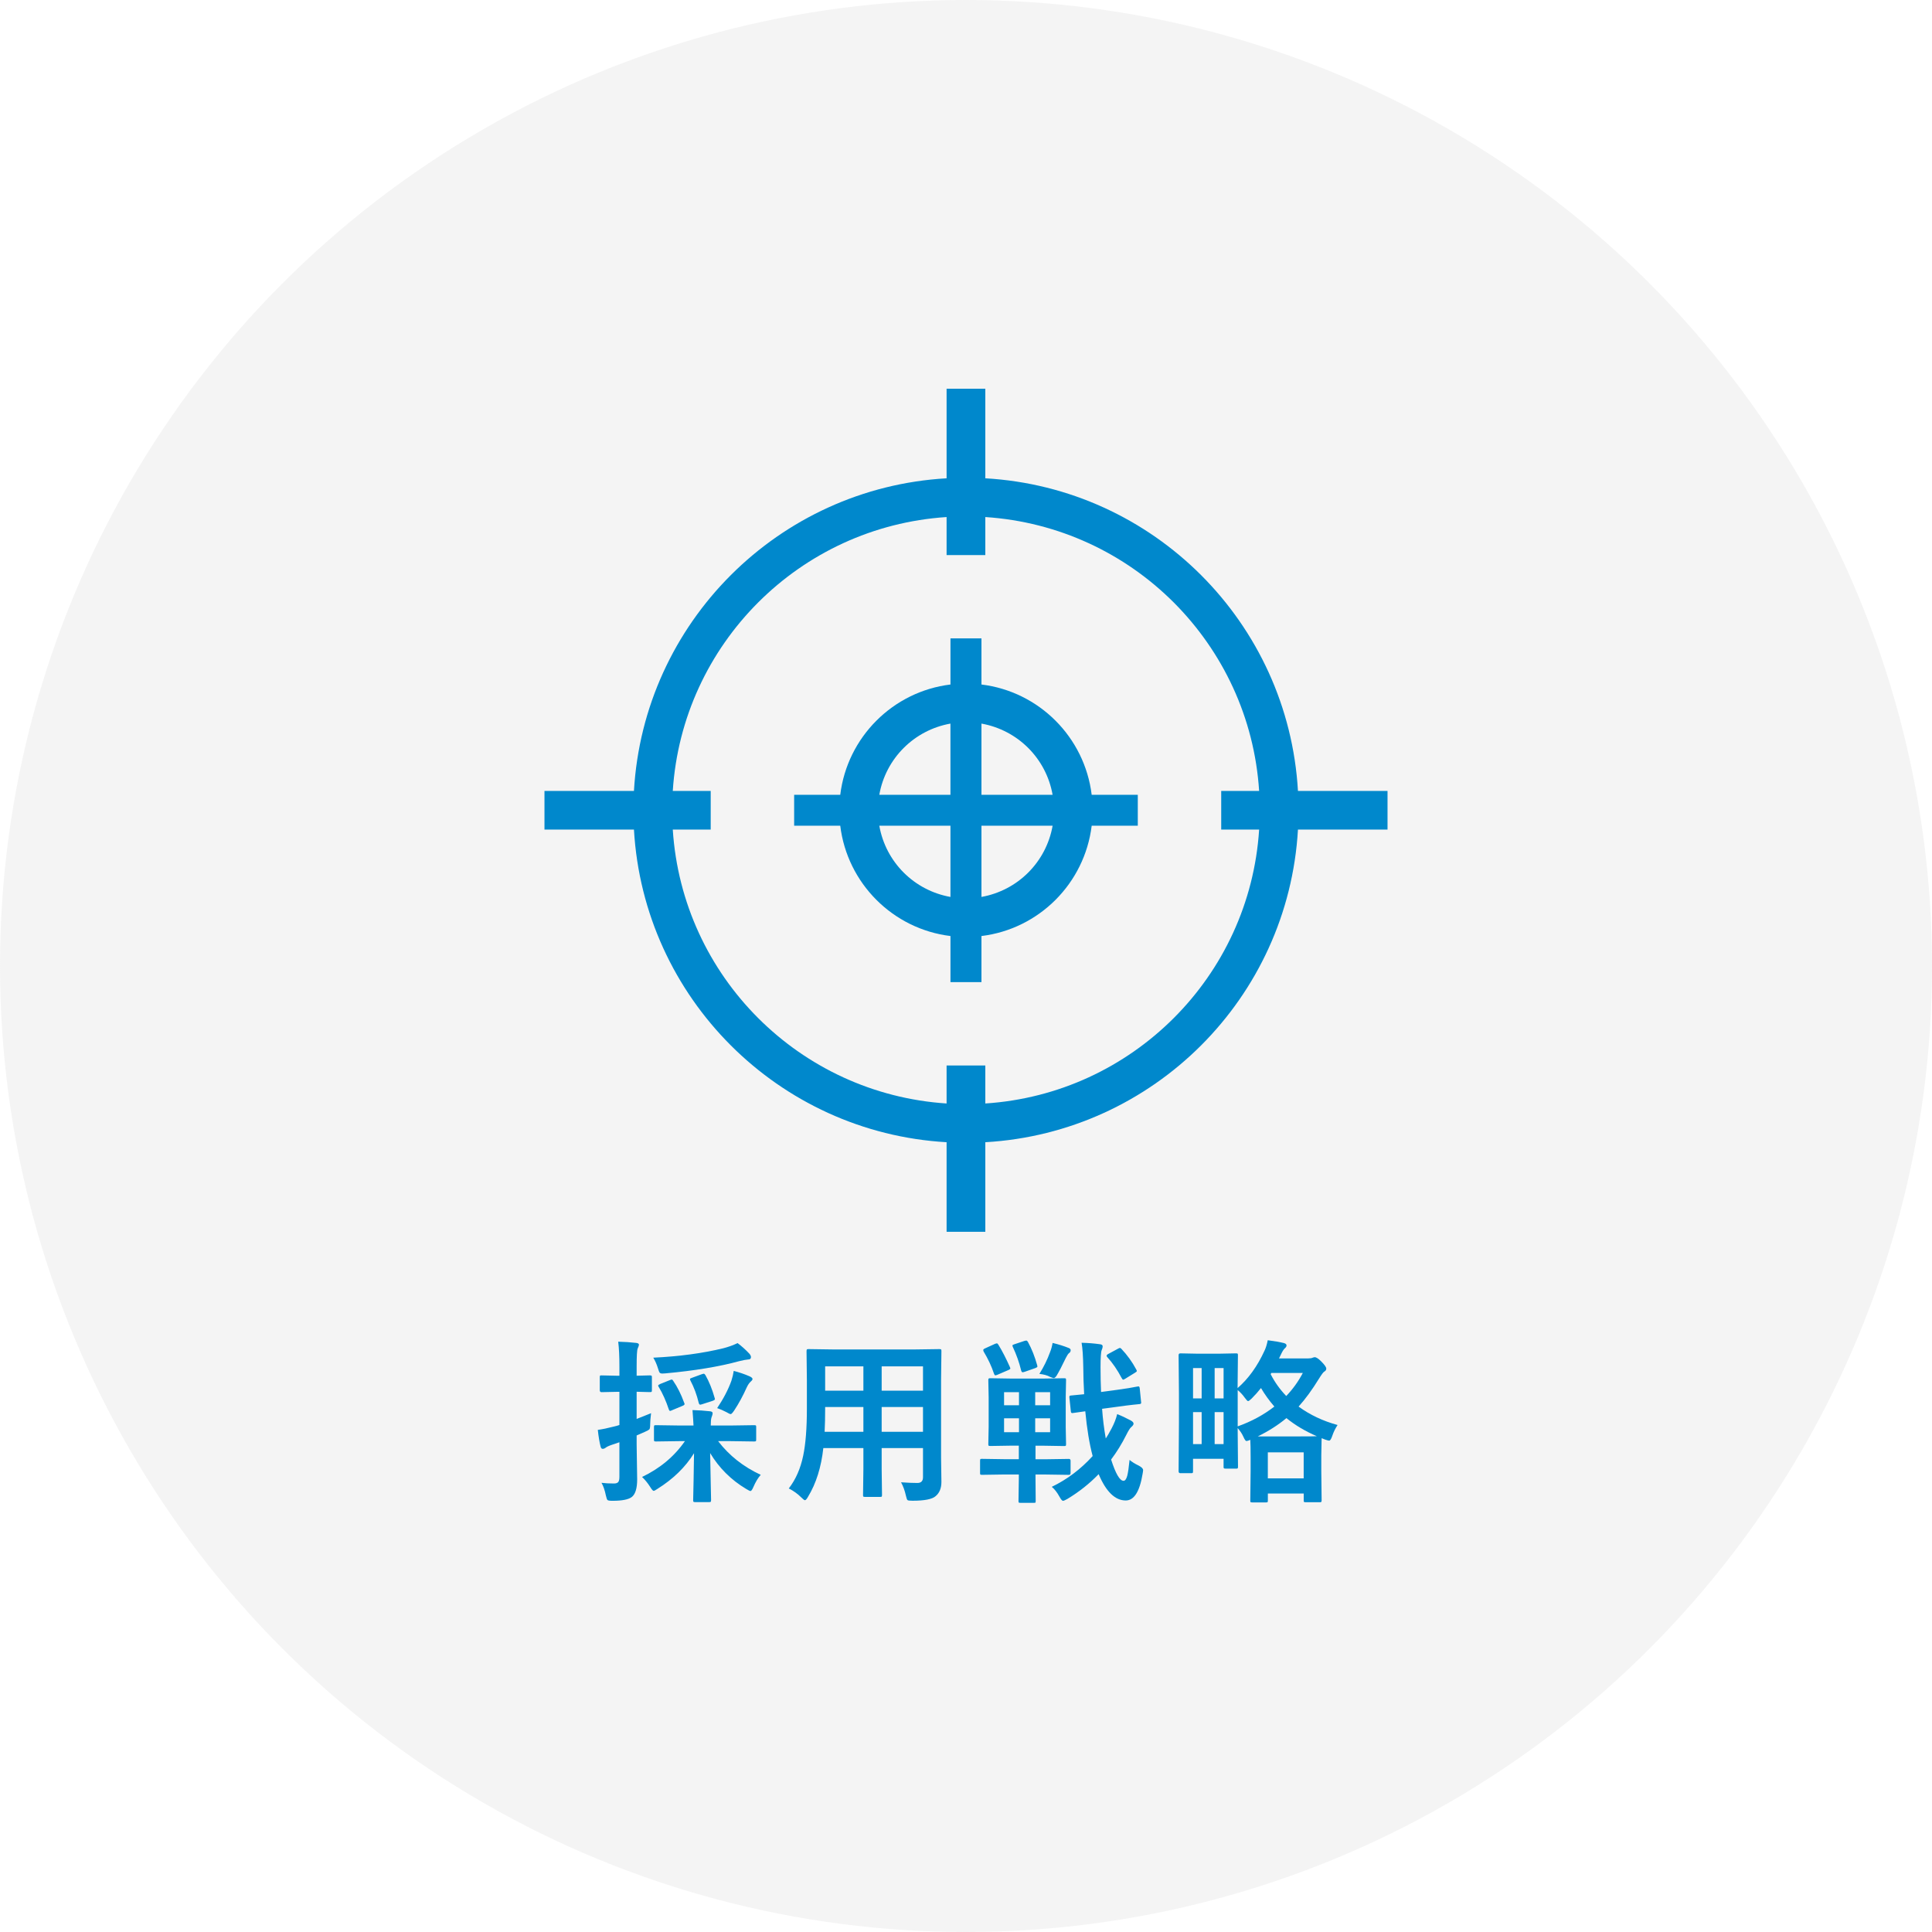
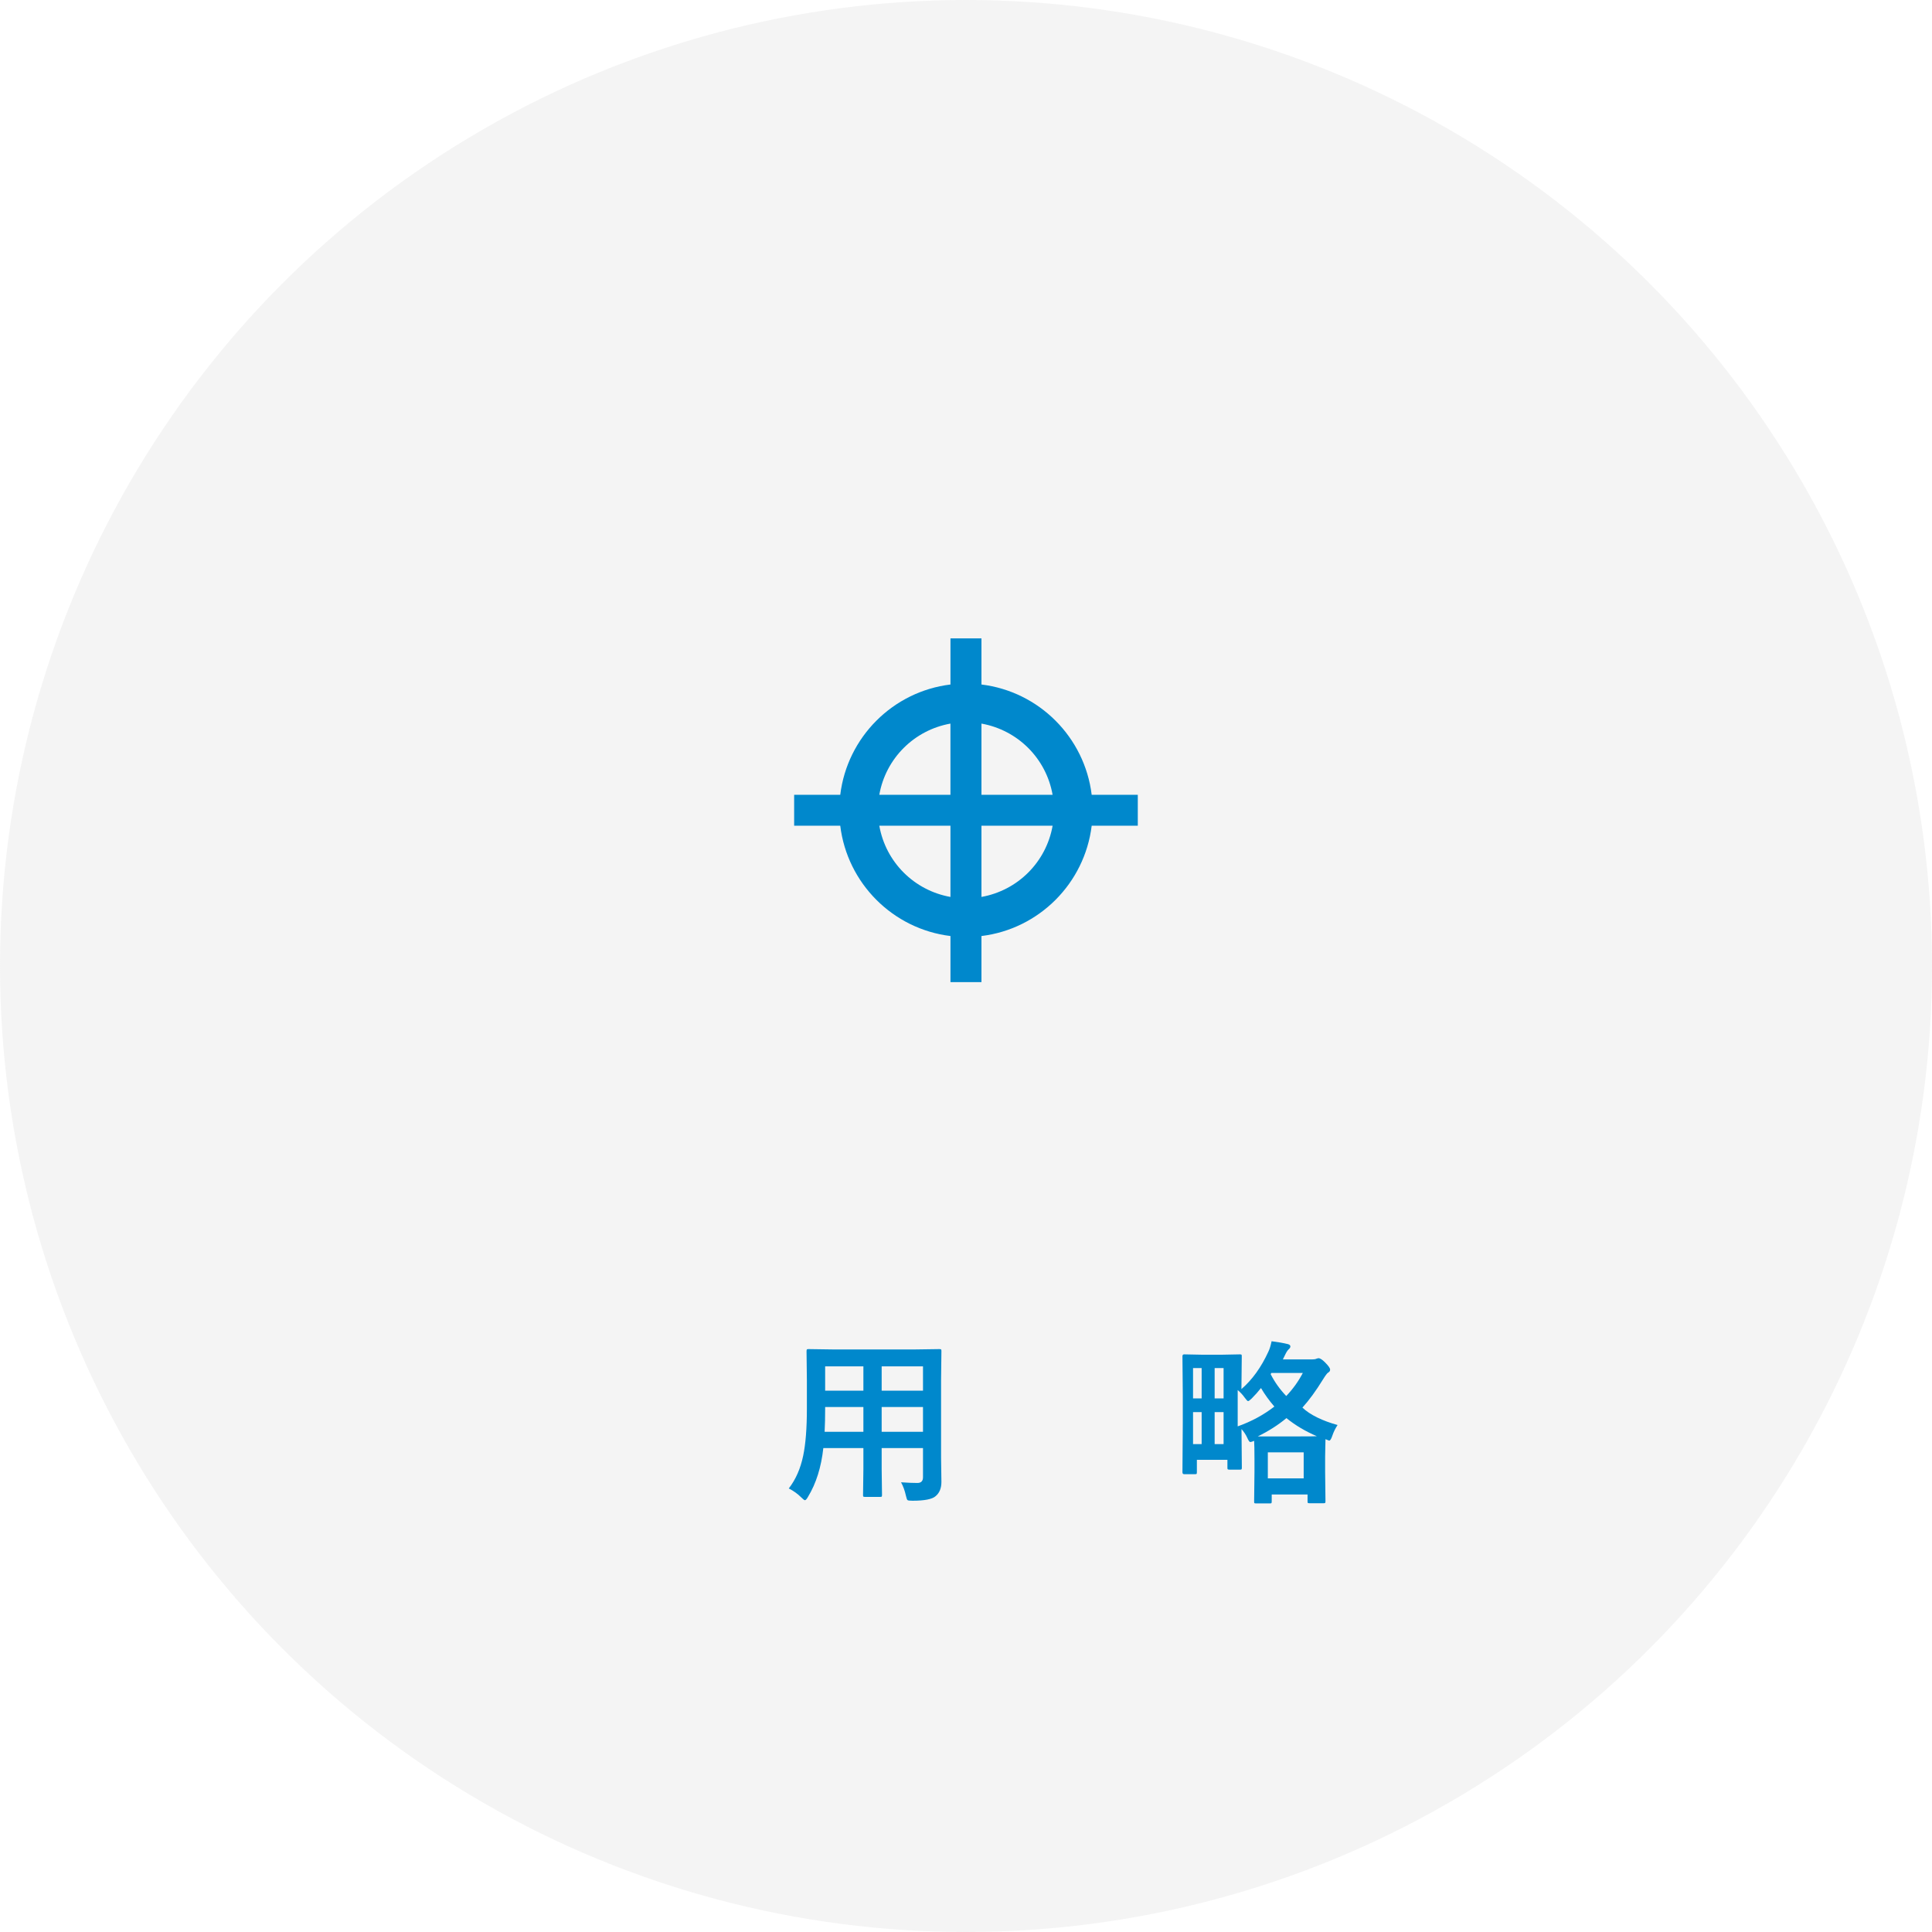
<svg xmlns="http://www.w3.org/2000/svg" version="1.1" id="レイヤー_1" x="0px" y="0px" width="220px" height="220px" viewBox="0 0 220 220" enable-background="new 0 0 220 220" xml:space="preserve">
  <circle opacity="0.2" fill="#CCCCCC" enable-background="new    " cx="110" cy="110" r="110" />
  <g>
    <g>
-       <path fill="#0088CC" d="M68.491,168.85c0.404,0.053,0.876,0.078,1.416,0.078c0.254,0,0.424-0.062,0.508-0.186    c0.078-0.11,0.117-0.303,0.117-0.576v-3.936c-0.26,0.098-0.547,0.192-0.859,0.293c-0.345,0.117-0.586,0.229-0.723,0.342    c-0.104,0.078-0.211,0.117-0.322,0.117c-0.116,0-0.194-0.082-0.233-0.244c-0.123-0.456-0.23-1.094-0.322-1.914    c0.521-0.071,1.133-0.198,1.836-0.381c0.215-0.047,0.424-0.104,0.625-0.176v-3.779h-0.225l-1.816,0.039    c-0.13,0-0.195-0.075-0.195-0.228v-1.436c0-0.117,0.011-0.188,0.029-0.218c0.026-0.02,0.082-0.026,0.166-0.026l1.816,0.039h0.225    v-1.035c0-1.181-0.045-2.126-0.137-2.842c0.735,0.021,1.416,0.063,2.041,0.137c0.215,0.024,0.321,0.097,0.321,0.205    c0,0.078-0.049,0.228-0.146,0.438c-0.078,0.188-0.117,0.861-0.117,2.021v1.074l1.494-0.039c0.117,0,0.189,0.018,0.215,0.049    c0.021,0.024,0.029,0.091,0.029,0.194v1.437c0,0.11-0.013,0.177-0.039,0.195c-0.032,0.021-0.102,0.028-0.205,0.028l-0.449-0.01    c-0.306-0.015-0.653-0.021-1.045-0.029v3.097c0.145-0.054,0.69-0.271,1.642-0.654c-0.064,0.534-0.099,0.947-0.099,1.24    c0,0.332-0.032,0.534-0.098,0.604c-0.045,0.051-0.208,0.145-0.488,0.271l-0.957,0.42v1.018l0.06,3.982    c0,1.01-0.201,1.678-0.605,2.002c-0.377,0.293-1.109,0.438-2.197,0.438c-0.324,0-0.518-0.026-0.576-0.088    c-0.059-0.051-0.119-0.225-0.186-0.518C68.872,169.699,68.706,169.214,68.491,168.85z M77.388,164.104l-2.695,0.039    c-0.11,0-0.176-0.013-0.195-0.039c-0.019-0.023-0.029-0.084-0.029-0.176v-1.426c0-0.104,0.015-0.166,0.039-0.186    c0.026-0.021,0.089-0.029,0.187-0.029l2.695,0.039h1.582c-0.021-0.449-0.06-1.035-0.117-1.758c0.696,0.02,1.36,0.063,1.992,0.137    c0.201,0.02,0.303,0.095,0.303,0.225c0,0.071-0.021,0.163-0.06,0.273c-0.045,0.124-0.07,0.197-0.077,0.225    c-0.053,0.176-0.078,0.478-0.078,0.898h2.235l2.695-0.039c0.117,0,0.189,0.013,0.215,0.039c0.021,0.025,0.029,0.085,0.029,0.176    v1.426c0,0.098-0.013,0.158-0.039,0.182c-0.025,0.021-0.094,0.033-0.205,0.033l-2.695-0.039h-1.396    c1.257,1.644,2.875,2.92,4.854,3.838c-0.299,0.326-0.579,0.789-0.84,1.39c-0.13,0.308-0.244,0.459-0.342,0.459    c-0.045,0-0.205-0.081-0.479-0.244c-1.719-1.026-3.086-2.391-4.102-4.082c0.014,0.804,0.036,1.953,0.068,3.457    c0.025,1.142,0.039,1.772,0.039,1.902c0,0.104-0.017,0.171-0.05,0.194c-0.024,0.021-0.091,0.029-0.194,0.029h-1.582    c-0.104,0-0.166-0.018-0.187-0.049c-0.02-0.02-0.028-0.078-0.028-0.176c0-0.104,0.017-0.869,0.049-2.295    c0.025-1.276,0.043-2.293,0.049-3.047c-0.978,1.582-2.369,2.938-4.18,4.071c-0.208,0.144-0.349,0.216-0.42,0.216    c-0.078,0-0.212-0.154-0.4-0.459c-0.279-0.438-0.586-0.813-0.918-1.123c2.038-0.973,3.666-2.332,4.883-4.082H77.388    L77.388,164.104z M83.989,152.941c0.456,0.338,0.902,0.738,1.338,1.201c0.124,0.144,0.187,0.273,0.187,0.397    c0,0.176-0.107,0.267-0.322,0.267c-0.201,0.012-0.54,0.075-1.017,0.192c-2.284,0.625-5.088,1.087-8.407,1.39    c-0.162,0.012-0.279,0.02-0.353,0.02c-0.156,0-0.264-0.047-0.322-0.137c-0.038-0.062-0.094-0.209-0.166-0.449    c-0.143-0.463-0.321-0.869-0.536-1.221c2.942-0.14,5.603-0.496,7.979-1.074C82.948,153.378,83.488,153.184,83.989,152.941z     M76.665,157.248c0.477,0.689,0.89,1.518,1.24,2.48c0.033,0.068,0.049,0.123,0.049,0.153c0,0.078-0.088,0.149-0.264,0.218    l-1.162,0.485c-0.11,0.054-0.187,0.078-0.225,0.078c-0.06,0-0.104-0.054-0.138-0.156c-0.332-0.993-0.716-1.854-1.151-2.565    c-0.046-0.065-0.068-0.117-0.068-0.156c0-0.059,0.075-0.12,0.225-0.186l1.095-0.439c0.11-0.047,0.186-0.068,0.225-0.068    C76.548,157.092,76.606,157.145,76.665,157.248z M80.327,156.584c0.424,0.749,0.771,1.607,1.045,2.578    c0.026,0.07,0.039,0.124,0.039,0.156c0,0.07-0.094,0.14-0.283,0.205l-1.182,0.381c-0.098,0.031-0.169,0.049-0.215,0.049    c-0.071,0-0.127-0.068-0.166-0.205c-0.221-0.926-0.54-1.78-0.957-2.568c-0.025-0.059-0.039-0.104-0.039-0.137    c0-0.059,0.082-0.109,0.244-0.156l1.094-0.4c0.117-0.036,0.195-0.059,0.234-0.059C80.194,156.428,80.256,156.479,80.327,156.584z     M81.665,160.344c0.724-1.08,1.265-2.119,1.621-3.115c0.131-0.422,0.219-0.797,0.264-1.123c0.651,0.17,1.25,0.375,1.798,0.615    c0.229,0.104,0.342,0.205,0.342,0.303c0,0.086-0.063,0.182-0.187,0.283c-0.176,0.156-0.328,0.375-0.459,0.654    c-0.436,0.971-0.914,1.854-1.436,2.646c-0.188,0.278-0.322,0.42-0.4,0.42s-0.244-0.075-0.498-0.228    C82.313,160.596,81.965,160.441,81.665,160.344z" />
      <path fill="#0088CC" d="M102.604,168.791c0.729,0.052,1.348,0.078,1.854,0.078c0.431,0,0.646-0.219,0.646-0.654v-3.32h-4.707    v2.383l0.039,2.959c0,0.104-0.014,0.166-0.039,0.188c-0.026,0.022-0.085,0.029-0.176,0.029h-1.729    c-0.104,0-0.166-0.015-0.186-0.039c-0.021-0.024-0.029-0.085-0.029-0.179l0.039-2.959v-2.383h-4.562    c-0.24,2.184-0.819,4.026-1.737,5.537c-0.149,0.27-0.271,0.4-0.361,0.4c-0.065,0-0.205-0.107-0.42-0.322    c-0.41-0.41-0.882-0.748-1.416-1.016c0.788-1.016,1.335-2.26,1.641-3.73c0.28-1.341,0.42-3.121,0.42-5.342v-3.281l-0.039-3.271    c0-0.117,0.018-0.188,0.05-0.216c0.025-0.021,0.091-0.028,0.194-0.028l2.734,0.039h9.404l2.754-0.039    c0.109,0,0.176,0.017,0.194,0.049c0.021,0.026,0.029,0.091,0.029,0.195l-0.039,3.271v8.857l0.039,2.754    c0,0.716-0.222,1.257-0.664,1.621c-0.384,0.345-1.263,0.518-2.637,0.518c-0.325,0-0.515-0.023-0.566-0.078    c-0.052-0.045-0.109-0.211-0.176-0.498C103.03,169.734,102.845,169.229,102.604,168.791z M93.902,163.039h4.414v-2.822h-4.355    v0.225C93.961,161.393,93.941,162.258,93.902,163.039z M93.961,158.361h4.355v-2.773h-4.355V158.361z M105.104,155.588h-4.707    v2.773h4.707V155.588z M100.396,163.039h4.707v-2.822h-4.707V163.039z" />
-       <path fill="#0088CC" d="M114.395,167.902l-2.578,0.039c-0.104,0-0.166-0.016-0.188-0.039c-0.021-0.026-0.027-0.086-0.027-0.176    v-1.39c0-0.104,0.015-0.166,0.039-0.188c0.024-0.02,0.084-0.026,0.176-0.026l2.578,0.039h1.621v-1.543h-0.82l-2.411,0.039    c-0.117,0-0.188-0.015-0.216-0.039c-0.021-0.026-0.028-0.085-0.028-0.179l0.039-1.963V159.1l-0.039-1.934    c0-0.109,0.02-0.176,0.049-0.195c0.026-0.02,0.094-0.029,0.195-0.029l2.411,0.039h3.563l2.412-0.039    c0.111,0,0.178,0.016,0.195,0.039c0.019,0.026,0.028,0.088,0.028,0.188l-0.039,1.937v3.379l0.039,1.963    c0,0.104-0.015,0.166-0.039,0.186s-0.088,0.029-0.188,0.029l-2.412-0.039h-0.84v1.543h1.201l2.598-0.039    c0.133,0,0.195,0.07,0.195,0.215v1.387c0,0.146-0.063,0.215-0.195,0.215l-2.598-0.039h-1.201v0.479l0.021,2.521    c0,0.109-0.012,0.178-0.028,0.195c-0.019,0.021-0.078,0.028-0.177,0.028H116.2c-0.11,0-0.177-0.013-0.195-0.039    c-0.018-0.026-0.027-0.088-0.027-0.187l0.039-2.521v-0.48h-1.621V167.902z M113.7,153.146c0.438,0.715,0.868,1.556,1.299,2.52    c0.033,0.078,0.049,0.134,0.049,0.166c0,0.059-0.088,0.124-0.264,0.195l-1.201,0.518c-0.117,0.046-0.198,0.068-0.244,0.068    c-0.06,0-0.109-0.065-0.154-0.195c-0.279-0.848-0.676-1.689-1.184-2.529c-0.023-0.07-0.039-0.123-0.039-0.156    c0-0.063,0.065-0.127,0.195-0.186l1.161-0.527c0.093-0.03,0.156-0.049,0.195-0.049C113.573,152.971,113.636,153.029,113.7,153.146    z M114.335,160.021h1.699v-1.494h-1.699V160.021z M114.335,163.088h1.699v-1.582h-1.699V163.088z M117.061,152.824    c0.431,0.787,0.776,1.667,1.045,2.637c0.021,0.078,0.027,0.127,0.027,0.146c0,0.059-0.076,0.117-0.232,0.176l-1.2,0.42    c-0.123,0.039-0.208,0.059-0.255,0.059c-0.07,0-0.127-0.068-0.166-0.205c-0.221-0.918-0.539-1.813-0.956-2.695    c-0.025-0.068-0.039-0.117-0.039-0.146c0-0.052,0.077-0.101,0.233-0.146l1.144-0.381c0.085-0.026,0.146-0.039,0.188-0.039    C116.923,152.648,116.995,152.707,117.061,152.824z M119.579,158.527h-1.699v1.494h1.699V158.527z M119.579,163.088v-1.582h-1.699    v1.582H119.579z M118.357,156.447c0.502-0.801,0.9-1.614,1.201-2.441c0.145-0.352,0.242-0.713,0.303-1.084    c0.679,0.163,1.283,0.352,1.814,0.566c0.163,0.059,0.244,0.144,0.244,0.254c0,0.148-0.063,0.264-0.187,0.342    c-0.092,0.064-0.211,0.244-0.36,0.537c-0.439,0.925-0.801,1.611-1.074,2.061c-0.123,0.164-0.225,0.244-0.303,0.244    c-0.045,0-0.187-0.046-0.42-0.137C119.254,156.613,118.848,156.499,118.357,156.447z M119.766,169.309    c1.743-0.84,3.297-2.009,4.656-3.506c-0.371-1.394-0.648-3.093-0.84-5.098l-1.388,0.195c-0.038,0.007-0.07,0.01-0.098,0.01    c-0.093,0-0.145-0.063-0.156-0.186l-0.166-1.582c0-0.039,0-0.078,0-0.117c0-0.071,0.063-0.11,0.187-0.117l1.494-0.146    c-0.063-1.133-0.099-2.146-0.099-3.037c-0.021-1.27-0.084-2.209-0.194-2.822c0.77,0.021,1.462,0.076,2.08,0.166    c0.215,0.021,0.321,0.101,0.321,0.234c0,0.124-0.035,0.264-0.106,0.42c-0.091,0.188-0.138,0.844-0.138,1.963    c0,0.972,0.021,1.912,0.06,2.822l1.815-0.244c0.957-0.13,1.738-0.257,2.345-0.381c0.053-0.007,0.092-0.01,0.117-0.01    c0.065,0,0.106,0.07,0.127,0.215l0.155,1.553c0.008,0.047,0.011,0.075,0.011,0.088c0,0.092-0.062,0.146-0.187,0.156    c-0.021,0-0.271,0.026-0.754,0.078c-0.479,0.053-1.019,0.12-1.609,0.205l-1.903,0.254c0.085,1.172,0.227,2.299,0.42,3.379    c0.163-0.24,0.378-0.611,0.646-1.113c0.313-0.586,0.529-1.14,0.652-1.66c0.502,0.195,1.022,0.439,1.563,0.732    c0.201,0.11,0.303,0.23,0.303,0.361c0,0.109-0.094,0.244-0.283,0.4c-0.13,0.116-0.309,0.4-0.536,0.856    c-0.521,1.042-1.101,1.979-1.738,2.822c0.517,1.612,0.985,2.422,1.416,2.422c0.178,0,0.315-0.188,0.42-0.563    c0.094-0.359,0.182-0.967,0.266-1.816c0.262,0.222,0.604,0.438,1.035,0.645c0.339,0.176,0.508,0.35,0.508,0.518    c0,0.072-0.021,0.228-0.065,0.459c-0.332,2-0.973,2.998-1.914,2.998c-1.211,0-2.24-0.998-3.086-2.998    c-1.029,1.068-2.215,2.012-3.558,2.822c-0.254,0.146-0.42,0.215-0.498,0.215c-0.098,0-0.229-0.15-0.397-0.459    C120.37,169.934,120.077,169.557,119.766,169.309z M127.686,153.586c0.679,0.717,1.244,1.501,1.697,2.354    c0.047,0.078,0.068,0.14,0.068,0.179c0,0.052-0.063,0.112-0.195,0.188l-1.133,0.7c-0.109,0.063-0.187,0.101-0.226,0.101    c-0.045,0-0.104-0.065-0.176-0.195c-0.477-0.911-1.018-1.699-1.621-2.363c-0.061-0.064-0.088-0.119-0.088-0.166    c0-0.07,0.066-0.145,0.203-0.215l1.104-0.596c0.092-0.053,0.154-0.078,0.193-0.078    C127.564,153.488,127.62,153.521,127.686,153.586z" />
-       <path fill="#0088CC" d="M152.311,162.268c-0.254,0.385-0.453,0.791-0.598,1.222c-0.123,0.37-0.242,0.559-0.359,0.559    c-0.07,0-0.22-0.039-0.438-0.114c-0.084-0.027-0.226-0.082-0.42-0.166l-0.039,1.963v1.774l0.039,3.34    c0,0.104-0.017,0.166-0.05,0.188c-0.024,0.02-0.092,0.029-0.194,0.029h-1.553c-0.117,0-0.188-0.016-0.216-0.039    c-0.021-0.026-0.028-0.086-0.028-0.179v-0.778h-4.082v0.801c0,0.104-0.015,0.166-0.039,0.186    c-0.023,0.021-0.088,0.029-0.187,0.029h-1.555c-0.109,0-0.176-0.014-0.193-0.039c-0.021-0.025-0.028-0.085-0.028-0.176    l0.039-3.359v-1.533c0-0.977-0.015-1.648-0.039-2.021c-0.201,0.091-0.349,0.137-0.438,0.137c-0.093,0-0.207-0.166-0.354-0.498    s-0.364-0.657-0.646-0.978l0.039,4.396c0,0.099-0.013,0.159-0.035,0.188c-0.021,0.024-0.082,0.038-0.182,0.038h-1.182    c-0.117,0-0.188-0.018-0.216-0.049c-0.021-0.021-0.028-0.078-0.028-0.177v-0.896h-3.478v1.416c0,0.104-0.015,0.168-0.039,0.194    c-0.024,0.021-0.088,0.028-0.188,0.028h-1.221c-0.132,0-0.195-0.075-0.195-0.226l0.039-5.575v-3.281l-0.039-4.347    c0-0.143,0.063-0.215,0.195-0.215l1.981,0.039h2.383l1.974-0.039c0.11,0,0.176,0.014,0.194,0.039    c0.02,0.024,0.028,0.086,0.028,0.176l-0.038,3.74c1.229-1.063,2.256-2.486,3.074-4.276c0.139-0.286,0.26-0.677,0.361-1.173    c0.735,0.092,1.36,0.203,1.875,0.332c0.176,0.053,0.264,0.141,0.264,0.265c0,0.104-0.063,0.212-0.193,0.322    c-0.123,0.104-0.266,0.321-0.42,0.653l-0.244,0.498h3.301c0.24,0,0.414-0.025,0.519-0.078c0.104-0.039,0.188-0.061,0.244-0.061    c0.176,0,0.424,0.159,0.742,0.479c0.385,0.386,0.575,0.658,0.575,0.82c0,0.146-0.073,0.258-0.226,0.342    c-0.099,0.047-0.304,0.318-0.614,0.819c-0.764,1.243-1.533,2.3-2.313,3.164C149.165,161.111,150.645,161.813,152.311,162.268z     M135.854,155.783v3.457h0.979v-3.457H135.854z M135.854,164.445h0.979v-3.644h-0.979V164.445z M139.331,155.783h-1.017v3.457    h1.017V155.783z M138.314,164.445h1.017v-3.644h-1.017V164.445z M140.934,162.424c1.549-0.547,2.941-1.299,4.18-2.256    c-0.586-0.677-1.094-1.38-1.522-2.109c-0.316,0.403-0.67,0.799-1.055,1.185c-0.201,0.2-0.343,0.303-0.42,0.303    c-0.063,0-0.198-0.141-0.4-0.42c-0.193-0.278-0.453-0.562-0.779-0.84v4.139L140.934,162.424L140.934,162.424z M143.229,163.566    h4.822c1.057,0,1.689-0.008,1.904-0.021c-1.295-0.554-2.451-1.238-3.467-2.063C145.546,162.268,144.458,162.961,143.229,163.566z     M144.37,165.383v2.959h4.082v-2.959H144.37z M148.354,156.34h-3.584l-0.078,0.137c0.463,0.912,1.057,1.741,1.776,2.49    C147.23,158.166,147.859,157.29,148.354,156.34z" />
+       <path fill="#0088CC" d="M152.311,162.268c-0.254,0.385-0.453,0.791-0.598,1.222c-0.123,0.37-0.242,0.559-0.359,0.559    c-0.084-0.027-0.226-0.082-0.42-0.166l-0.039,1.963v1.774l0.039,3.34    c0,0.104-0.017,0.166-0.05,0.188c-0.024,0.02-0.092,0.029-0.194,0.029h-1.553c-0.117,0-0.188-0.016-0.216-0.039    c-0.021-0.026-0.028-0.086-0.028-0.179v-0.778h-4.082v0.801c0,0.104-0.015,0.166-0.039,0.186    c-0.023,0.021-0.088,0.029-0.187,0.029h-1.555c-0.109,0-0.176-0.014-0.193-0.039c-0.021-0.025-0.028-0.085-0.028-0.176    l0.039-3.359v-1.533c0-0.977-0.015-1.648-0.039-2.021c-0.201,0.091-0.349,0.137-0.438,0.137c-0.093,0-0.207-0.166-0.354-0.498    s-0.364-0.657-0.646-0.978l0.039,4.396c0,0.099-0.013,0.159-0.035,0.188c-0.021,0.024-0.082,0.038-0.182,0.038h-1.182    c-0.117,0-0.188-0.018-0.216-0.049c-0.021-0.021-0.028-0.078-0.028-0.177v-0.896h-3.478v1.416c0,0.104-0.015,0.168-0.039,0.194    c-0.024,0.021-0.088,0.028-0.188,0.028h-1.221c-0.132,0-0.195-0.075-0.195-0.226l0.039-5.575v-3.281l-0.039-4.347    c0-0.143,0.063-0.215,0.195-0.215l1.981,0.039h2.383l1.974-0.039c0.11,0,0.176,0.014,0.194,0.039    c0.02,0.024,0.028,0.086,0.028,0.176l-0.038,3.74c1.229-1.063,2.256-2.486,3.074-4.276c0.139-0.286,0.26-0.677,0.361-1.173    c0.735,0.092,1.36,0.203,1.875,0.332c0.176,0.053,0.264,0.141,0.264,0.265c0,0.104-0.063,0.212-0.193,0.322    c-0.123,0.104-0.266,0.321-0.42,0.653l-0.244,0.498h3.301c0.24,0,0.414-0.025,0.519-0.078c0.104-0.039,0.188-0.061,0.244-0.061    c0.176,0,0.424,0.159,0.742,0.479c0.385,0.386,0.575,0.658,0.575,0.82c0,0.146-0.073,0.258-0.226,0.342    c-0.099,0.047-0.304,0.318-0.614,0.819c-0.764,1.243-1.533,2.3-2.313,3.164C149.165,161.111,150.645,161.813,152.311,162.268z     M135.854,155.783v3.457h0.979v-3.457H135.854z M135.854,164.445h0.979v-3.644h-0.979V164.445z M139.331,155.783h-1.017v3.457    h1.017V155.783z M138.314,164.445h1.017v-3.644h-1.017V164.445z M140.934,162.424c1.549-0.547,2.941-1.299,4.18-2.256    c-0.586-0.677-1.094-1.38-1.522-2.109c-0.316,0.403-0.67,0.799-1.055,1.185c-0.201,0.2-0.343,0.303-0.42,0.303    c-0.063,0-0.198-0.141-0.4-0.42c-0.193-0.278-0.453-0.562-0.779-0.84v4.139L140.934,162.424L140.934,162.424z M143.229,163.566    h4.822c1.057,0,1.689-0.008,1.904-0.021c-1.295-0.554-2.451-1.238-3.467-2.063C145.546,162.268,144.458,162.961,143.229,163.566z     M144.37,165.383v2.959h4.082v-2.959H144.37z M148.354,156.34h-3.584l-0.078,0.137c0.463,0.912,1.057,1.741,1.776,2.49    C147.23,158.166,147.859,157.29,148.354,156.34z" />
    </g>
    <g>
      <path fill="#0088CC" d="M111.76,90.506v-8.109c2.062,0.369,3.9,1.35,5.33,2.779c1.42,1.42,2.41,3.271,2.771,5.33H111.76z     M117.09,99.356c-1.43,1.43-3.27,2.409-5.33,2.779v-8.109h8.103C119.5,96.086,118.51,97.936,117.09,99.356z M108.229,90.506    h-8.101c0.36-2.06,1.351-3.91,2.771-5.33c1.43-1.43,3.27-2.41,5.329-2.779V90.506z M108.229,102.136    c-2.061-0.37-3.899-1.35-5.329-2.779c-1.421-1.421-2.41-3.271-2.771-5.33h8.101V102.136z M111.76,77.946v-5.25h-3.529v5.25    c-6.561,0.8-11.75,6-12.55,12.56h-5.25v3.521h5.25c0.8,6.56,5.989,11.76,12.55,12.56v5.25h3.529v-5.25    c6.562-0.8,11.75-6,12.552-12.56h5.25v-3.521h-5.25C123.51,83.946,118.32,78.746,111.76,77.946z" />
-       <path fill="#0088CC" d="M143.38,94.466c-0.54,8.37-4.148,15.891-9.72,21.46c-5.58,5.58-13.102,9.182-21.46,9.73v-4.33h-4.41v4.33    c-8.359-0.551-15.88-4.15-21.46-9.73c-5.57-5.569-9.18-13.09-9.72-21.46h4.319v-4.399H76.61c0.54-8.37,4.148-15.881,9.72-21.46    c5.58-5.58,13.09-9.181,21.46-9.73v4.33h4.41v-4.33c8.358,0.55,15.88,4.15,21.46,9.73c5.568,5.579,9.18,13.09,9.72,21.46h-4.318    v4.399H143.38z M147.8,90.066c-1.1-19.16-16.438-34.5-35.6-35.601v-10.2h-4.41v10.2c-19.16,1.101-34.5,16.44-35.601,35.601H62    v4.399h10.189c1.101,19.16,16.439,34.5,35.601,35.602v10.199h4.41v-10.199c19.159-1.102,34.5-16.438,35.6-35.602H158v-4.399H147.8    L147.8,90.066z" />
    </g>
  </g>
</svg>